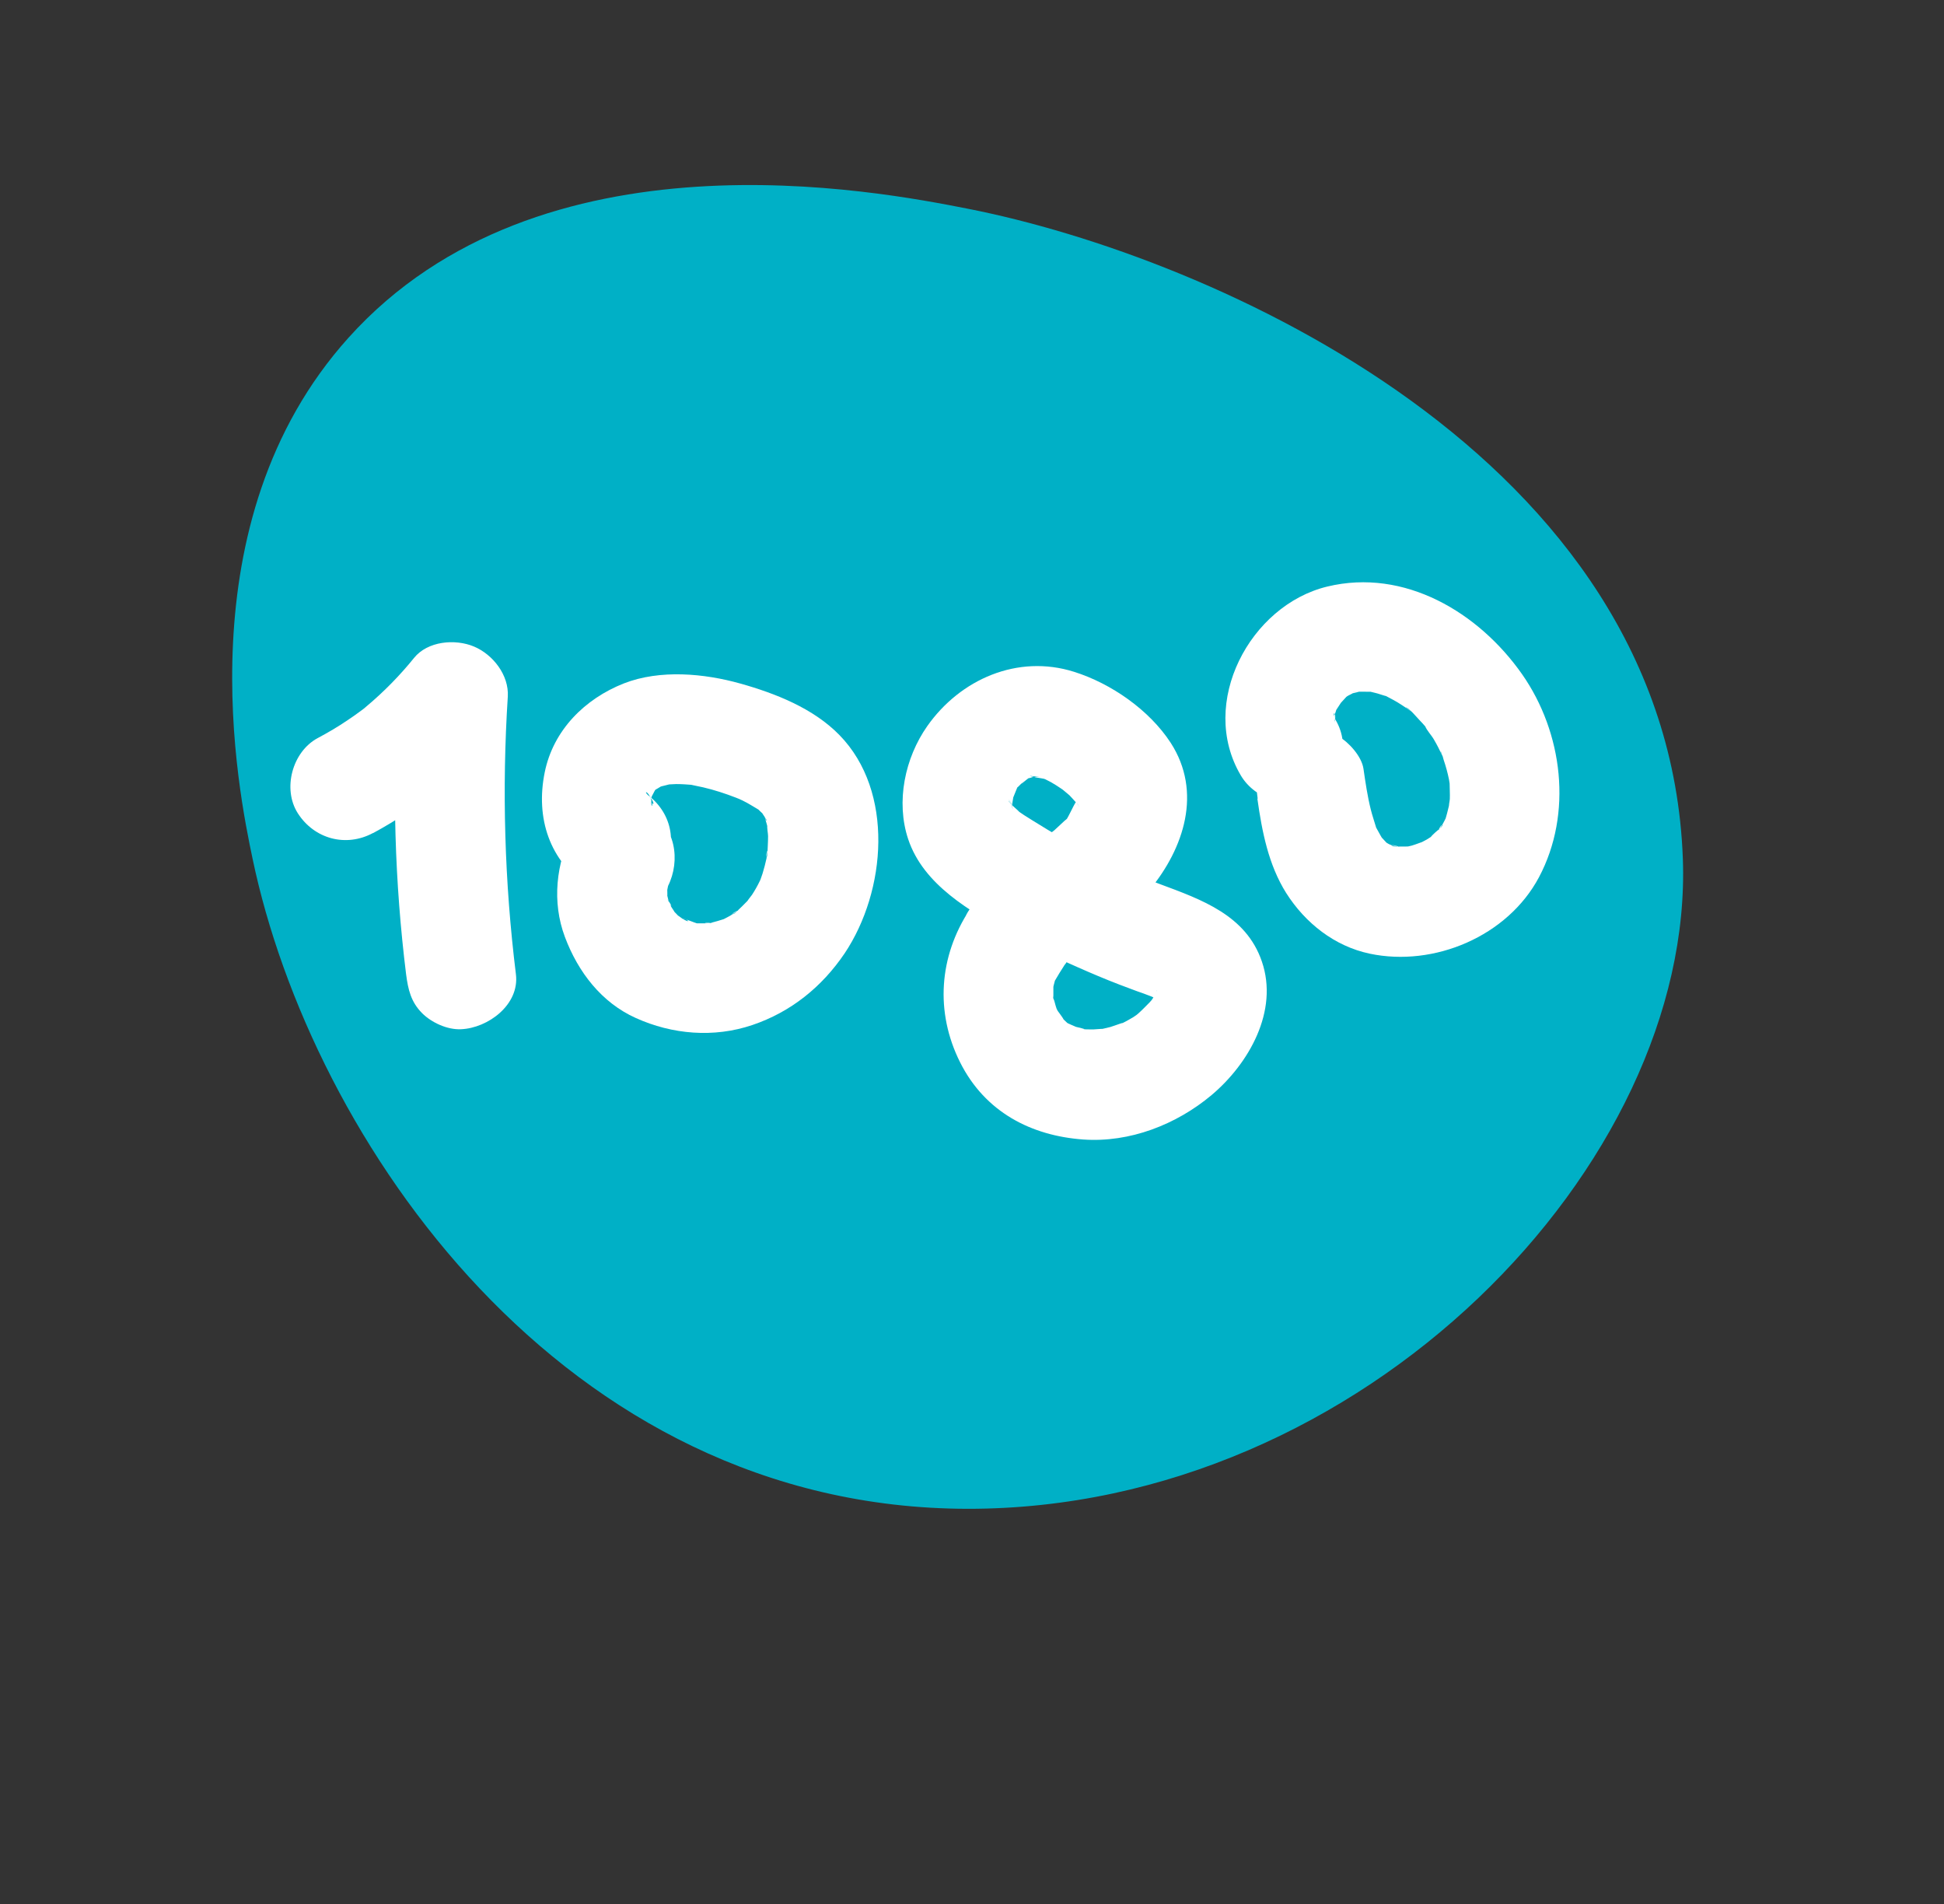
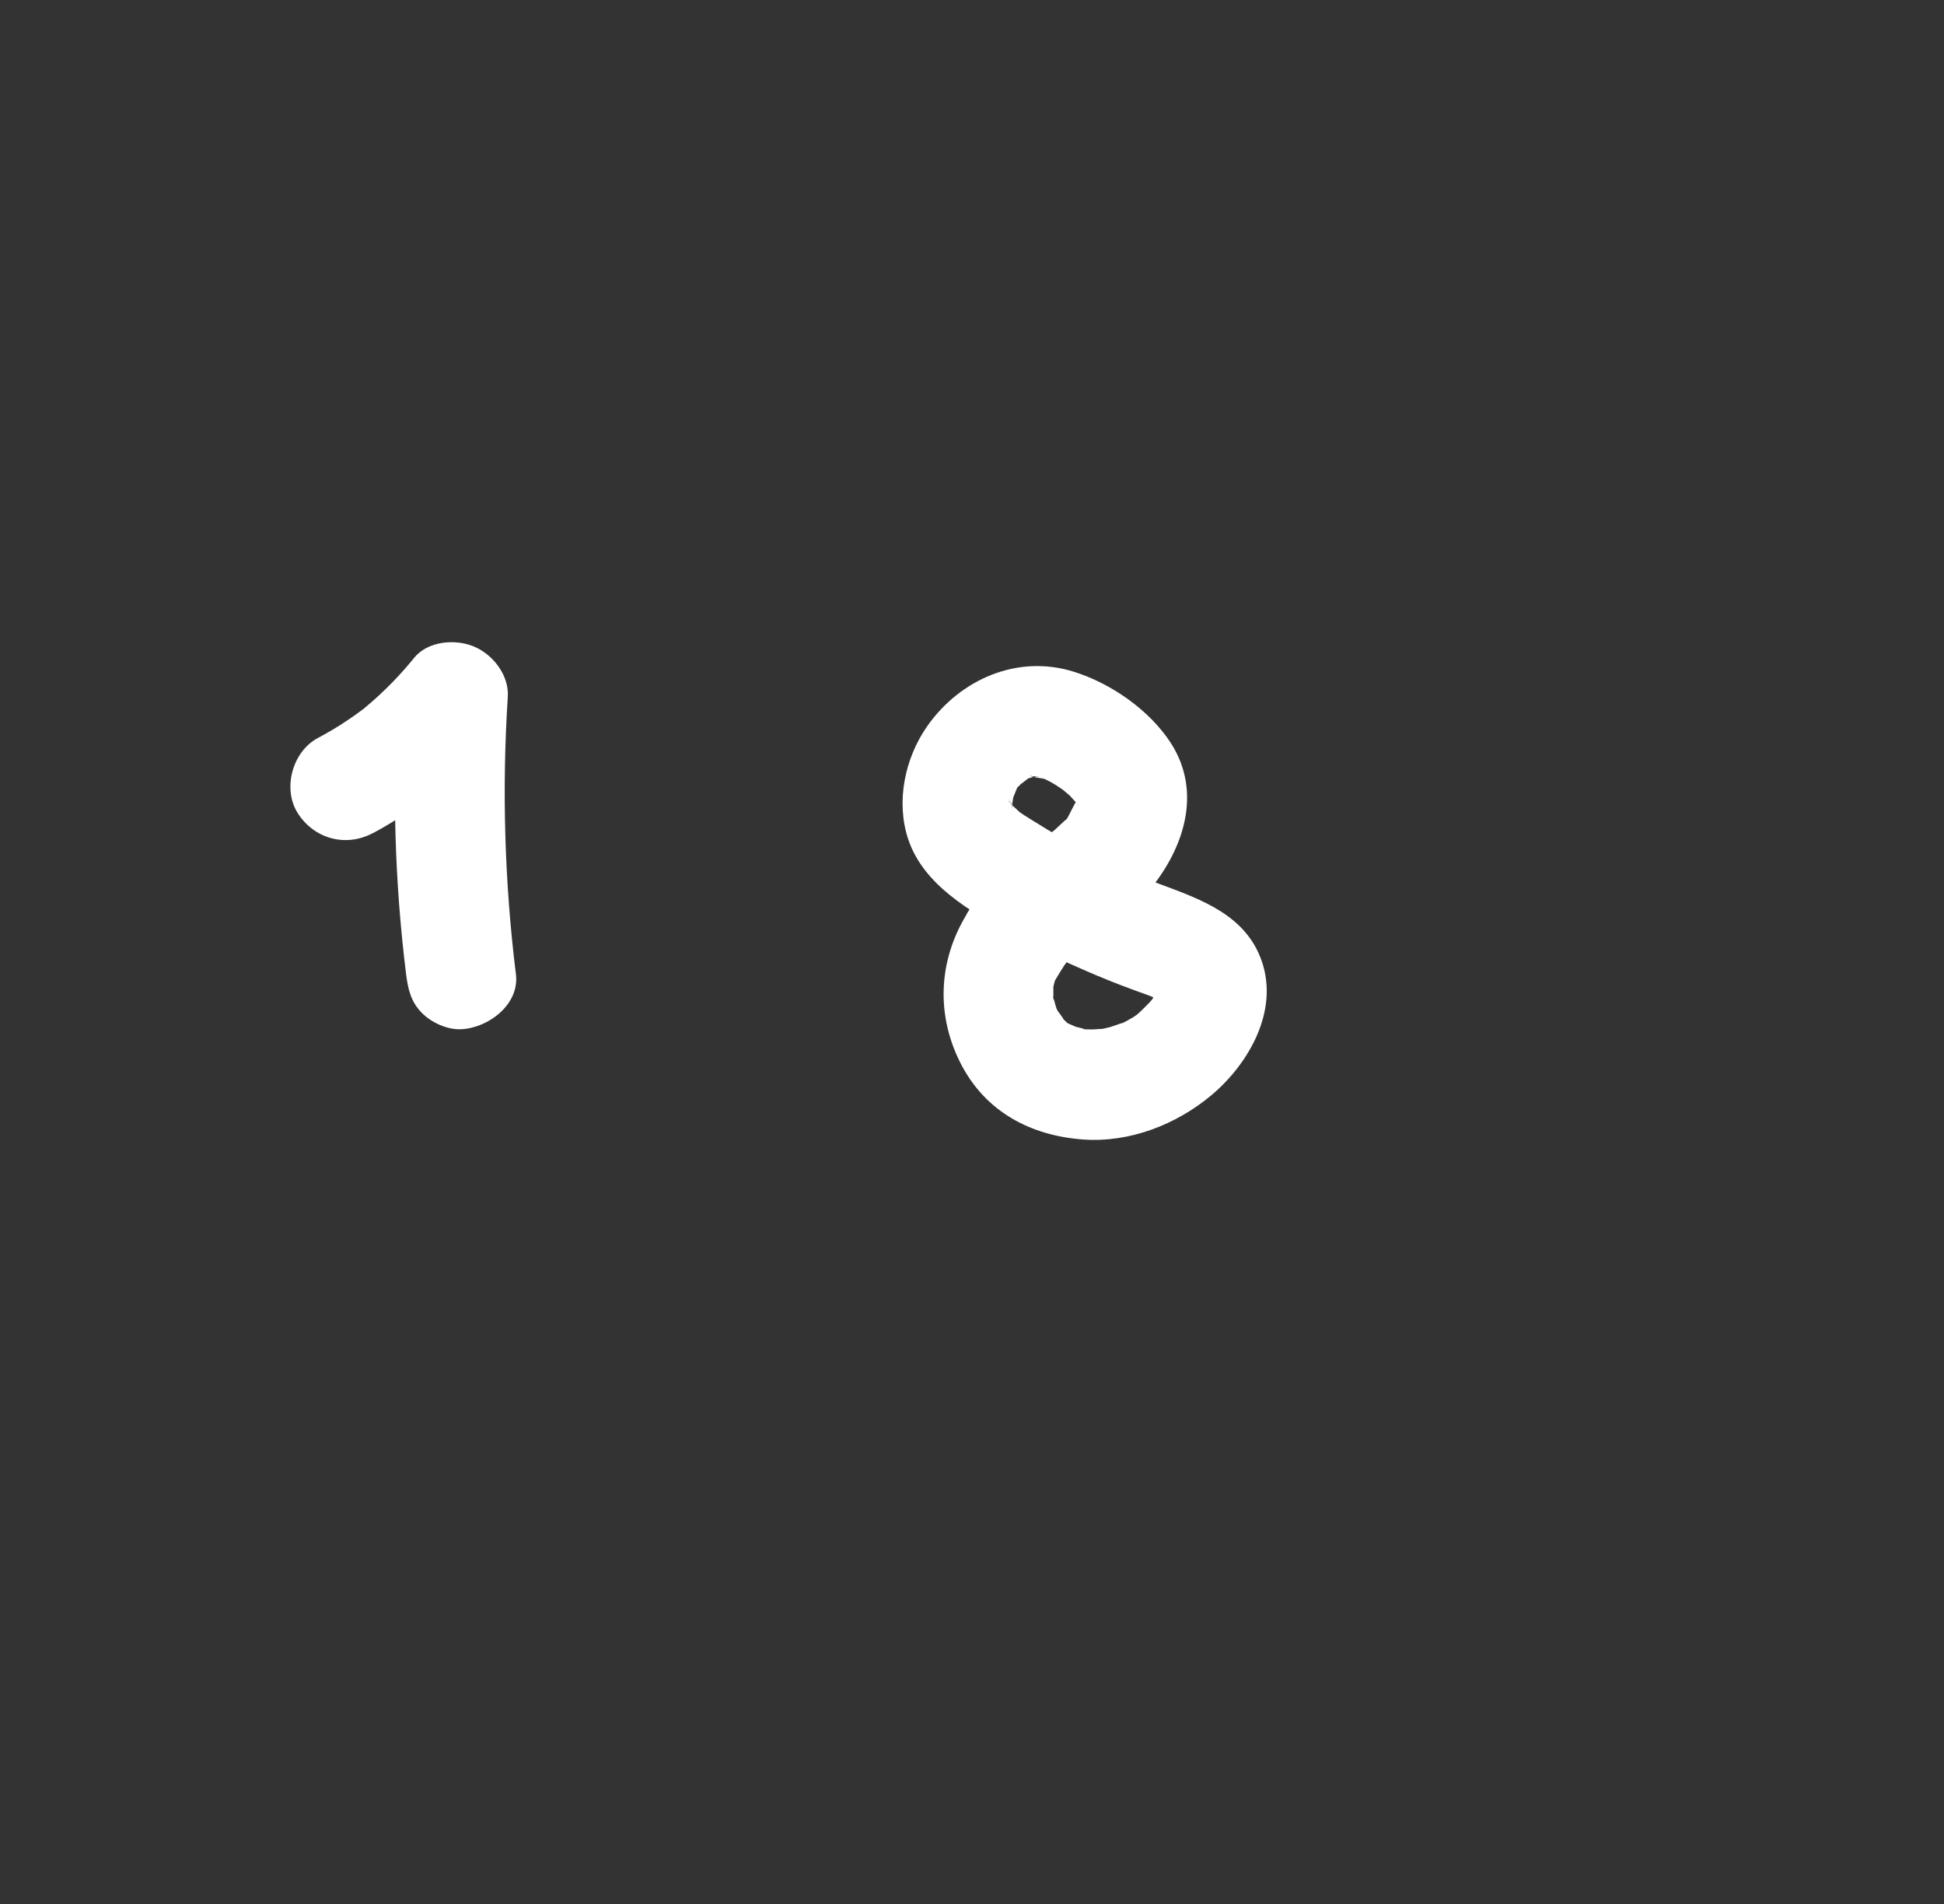
<svg xmlns="http://www.w3.org/2000/svg" id="_Проектор" data-name="Проектор" viewBox="0 0 88.51 86.67">
  <rect x="0" y="0" width="88.51" height="86.67" fill="#333333" stroke="none" />
  <defs>
    <style> .cls-1 { fill: #00b0c6; } .cls-2 { fill: #fff; } </style>
  </defs>
-   <path class="cls-1" d="m76.62,39.09c-.67-18.32-21.46-27.41-32.56-29.59-4.08-.8-19.47-3.82-28.19,5.87-7.57,8.41-5,20.71-4.37,23.72,2.67,12.75,14.07,29.57,32.56,29.59,18.06.02,33.07-15.73,32.56-29.59Z" />
  <path class="cls-2" d="m16.99,37.92c2.06-1.11,3.93-2.63,5.4-4.44l-4.27-1.77c-.27,4.22-.15,8.45.37,12.64.09.69.22,1.26.73,1.77.43.43,1.15.76,1.77.73,1.22-.05,2.67-1.11,2.5-2.5-.52-4.2-.64-8.43-.37-12.64.06-.98-.68-1.92-1.54-2.28s-2.11-.25-2.73.52-1.37,1.54-2.16,2.2c-.08.07-.16.14-.25.2q.23-.17,0,0c-.2.15-.4.29-.61.43-.44.3-.9.57-1.37.82-1.15.62-1.61,2.31-.9,3.42.75,1.17,2.19,1.56,3.42.9h0Z" />
-   <path class="cls-2" d="m26.07,37.8c-.75,1.5-.95,3.25-.35,4.85s1.67,2.99,3.23,3.69c1.66.75,3.55.91,5.3.32s3.17-1.73,4.21-3.27c1.89-2.83,2.27-7.36-.24-9.93-1.19-1.22-2.92-1.9-4.53-2.35s-3.63-.65-5.29,0c-1.77.7-3.21,2.12-3.6,4.05-.42,2.07.21,4.04,2.01,5.23,1.09.72,2.81.25,3.42-.9.66-1.26.27-2.65-.9-3.42-.39-.26.47.42.15.1-.18-.18.04-.16.18.25-.01-.03-.08-.16-.11-.19.31.34.19.53.09.19-.02-.07-.03-.15-.05-.22.2.62.05.54.06.32,0-.04-.02-.33,0-.35-.03.01-.15.75-.01.2.03-.12.24-.73.07-.27s.09-.11.17-.23c.23-.38-.36.35-.13.17.07-.06.15-.15.21-.21.25-.26-.19.16-.22.17.02,0,.36-.2.36-.21l-.29.11c.1-.04.21-.08.32-.11.11-.03.22-.05.32-.08.54-.14-.44.01-.08,0,.14,0,.28-.02.42-.02.26,0,.51.02.77.04.37.03-.63-.14-.06,0,.17.04.34.07.52.11.51.12,1,.28,1.49.47l.15.06c.25.1.2.08-.15-.07,0,0,.32.15.3.14.27.13.51.29.77.44.29.17-.44-.42-.07-.05.07.07.15.15.23.22.38.34-.19-.35-.05-.06.02.05.23.33.21.36-.04.05-.16-.52-.07-.13.03.14.08.27.11.41l.02.08c.05.28.04.22-.02-.16-.03.13.03.37.03.51,0,.27-.02.54-.03.81-.02.33-.11-.04.03-.19-.05.06-.06.31-.07.39-.05.23-.11.46-.18.69-.04.13-.09.25-.13.37-.07.18-.04.1.1-.23-.03.07-.07.14-.1.21-.1.21-.22.42-.35.62-.03.04-.28.35-.27.39-.01-.04.4-.46.09-.14-.18.19-.37.37-.56.55-.18.17-.24.04.14-.1-.12.05-.27.18-.39.25s-.23.12-.34.18c-.3.17.6-.21.1-.04-.22.07-.44.14-.67.19s-.46-.02.13,0c-.1,0-.21.02-.31.02-.13,0-.26,0-.38,0-.63-.02.47.13-.02.01-.16-.04-.59-.25-.73-.21.21-.06.49.23.11.03-.13-.07-.27-.21-.41-.26.06.02.45.41.19.13-.09-.1-.19-.2-.28-.29-.33-.33.23.41.1.13-.05-.12-.15-.23-.21-.35-.05-.1-.09-.21-.15-.3.31.45.15.37.06.09-.03-.11-.05-.22-.08-.33-.14-.52-.01.35.02.13.01-.1,0-.23,0-.33,0-.07,0-.13.01-.2.02-.2,0-.09-.04.34.03-.06.04-.19.06-.26.18-.64-.2.36,0-.02.59-1.17.35-2.76-.9-3.42-1.14-.6-2.79-.35-3.42.9h0Z" />
  <path class="cls-2" d="m48.5,43.89c.45-.65-.24.18.26-.34.17-.17.33-.34.5-.51.05-.04.63-.51.17-.16.17-.13.34-.24.51-.36.85-.6,1.72-1.2,2.4-2.01,1.57-1.9,2.41-4.46.96-6.7-.97-1.49-2.71-2.7-4.4-3.23-2.57-.81-5.18.34-6.68,2.47-1.02,1.45-1.44,3.44-.87,5.15.7,2.09,2.82,3.27,4.63,4.29,1,.56,2.02,1.07,3.07,1.53.63.28,1.27.55,1.92.8.27.1.53.2.8.3.18.06.37.13.55.2.31.12.34.13.11.04.18.08.35.2.52.28.48.21-.31-.38-.04-.05.17.21-.3-.58-.03-.02-.41-.86-.14-.4-.12-.18-.02-.17.11-.82-.05-.37-.22.59.31-.36-.08.19-.07.13-.16.26-.24.38.16-.2.14-.18-.05.04-.17.17-.33.34-.51.5-.23.19-.24.2-.04.04-.12.09-.25.17-.38.24-.17.1-.34.18-.51.26.58-.26-.23.05-.35.08-.2.05-.4.1-.61.13.61-.09-.08-.02-.17-.02-.21,0-.42,0-.63-.03.63.08-.23-.1-.36-.14.53.17-.07-.06-.16-.11-.23-.16-.24-.16-.01,0-.11-.1-.22-.21-.32-.32.33.38-.09-.19-.13-.24-.13-.26-.14-.27-.03-.03-.05-.14-.09-.29-.13-.44-.2-.57-.06.37-.04-.23,0-.15,0-.3,0-.44-.05.31-.05.31.01-.01l.06-.23c-.12.25-.12.24,0,0,.14-.24.28-.47.43-.7.72-1.1.25-2.81-.9-3.42-1.25-.66-2.65-.27-3.42.9-1.39,2.12-1.57,4.65-.43,6.93s3.25,3.35,5.61,3.52c2.12.15,4.24-.68,5.84-2.02,1.7-1.43,3.07-3.83,2.29-6.09-.72-2.1-2.74-2.81-4.65-3.52s-3.93-1.72-5.8-2.9c-.24-.15-.49-.3-.72-.48.34.27-.15-.16-.18-.19-.45-.46.03-.03-.01.02,0,0-.15-.28-.17-.29.12.1.27.66.15.31-.03-.08-.04-.19-.06-.27.15.62.05.13.05-.07,0,.64.05-.08.12-.28-.17.56.04-.02.09-.13.23-.52-.31.24.1-.16.1-.1.2-.2.29-.29-.39.38.07-.02.17-.09l.19-.09c-.29.12-.27.13.04.03-.49-.09.2,0,.27.01-.55-.02.09.05.2.08.27.1.27.09-.02-.02.12.06.24.12.35.18.16.09.31.19.46.29.09.06.17.12.26.19-.32-.25-.39-.3-.2-.15.1.09.21.17.31.26.11.1.57.67.25.19l.11.18c.13.25.14.25,0,.01-.09-.64,0-.15-.03,0,.14-.76-.02-.08-.06.05.14-.42-.26.43-.32.53-.34.56.28-.2-.18.21-.21.19-.4.38-.62.57.45-.38-.07.04-.14.09-.22.16-.45.31-.67.47-1.16.85-2.09,1.74-2.91,2.93-.74,1.08-.24,2.82.9,3.42,1.27.67,2.63.26,3.42-.9Z" />
-   <path class="cls-2" d="m57.25,36.37c.21,1.48.5,2.99,1.31,4.28.87,1.37,2.2,2.42,3.8,2.76,2.93.62,6.28-.79,7.71-3.48,1.54-2.9,1.09-6.58-.77-9.24-1.97-2.81-5.35-4.84-8.87-3.99s-5.88,5.3-3.94,8.59c.66,1.13,2.28,1.63,3.42.9s1.61-2.21.9-3.42c-.04-.07-.24-.48-.06-.07s.02,0,0-.08c-.08-.24.11-.22.02.27.01-.07-.01-.19-.01-.26,0-.09.05-.53-.01-.07s0,.03.03-.06.06-.17.08-.26c.13-.45-.28.49-.03.09.06-.1.46-.68.18-.33s.2-.18.28-.27c.26-.28-.12.1-.18.12.06-.02.17-.12.23-.16.09-.06.22-.1.3-.17.17-.08.08-.05-.28.11.07-.03.13-.05.2-.07.04,0,.36-.08.37-.09,0,.03-.65.04-.17.02.25-.01.49,0,.74,0,.35.01-.62-.16-.09,0,.11.03.22.05.32.08s.21.07.32.1c.51.14-.41-.23.03,0,.25.13.5.26.74.42.1.06.19.13.28.19.39.27-.08-.08-.1-.08.14,0,.53.48.63.58.08.08.16.17.23.25.06.06.11.13.16.19.12.14.07.08-.14-.18.08.21.3.43.41.63.13.22.24.44.35.67.22.43-.05-.13-.05-.14.05.02.12.33.14.39.1.29.18.59.24.88.02.1.03.23.06.33-.02-.06-.05-.61-.03-.17,0,.25.02.49.01.74,0,.07-.07.36-.03.41-.03-.04.12-.62.01-.18-.02.09-.19.79-.22.78,0,0,.26-.53.02-.07-.05.11-.11.21-.17.31-.04.06-.13.16-.15.23.13-.37.31-.37.14-.19-.12.12-.42.34-.49.48.02-.04.51-.35.18-.14-.12.07-.23.15-.35.22-.1.06-.74.38-.32.18s-.22.06-.35.09c-.09.02-.18.04-.26.06-.47.12.52-.01.2-.02-.24,0-.49.01-.73,0s-.17-.15.27.04c-.11-.05-.27-.06-.38-.09-.06-.02-.18-.08-.25-.08.39.17.47.21.24.09l-.12-.06c-.08-.04-.15-.09-.22-.14-.39-.23.36.39.09.06-.09-.1-.19-.2-.28-.3-.12-.14-.07-.08.14.18-.05-.07-.09-.14-.13-.21-.07-.12-.13-.24-.2-.36-.24-.42.15.49,0-.01-.08-.27-.17-.53-.24-.81-.15-.6-.24-1.22-.33-1.84-.08-.57-.67-1.22-1.15-1.49-.54-.31-1.33-.45-1.93-.25s-1.19.57-1.49,1.15c-.34.64-.35,1.22-.25,1.93h0Z" />
</svg>